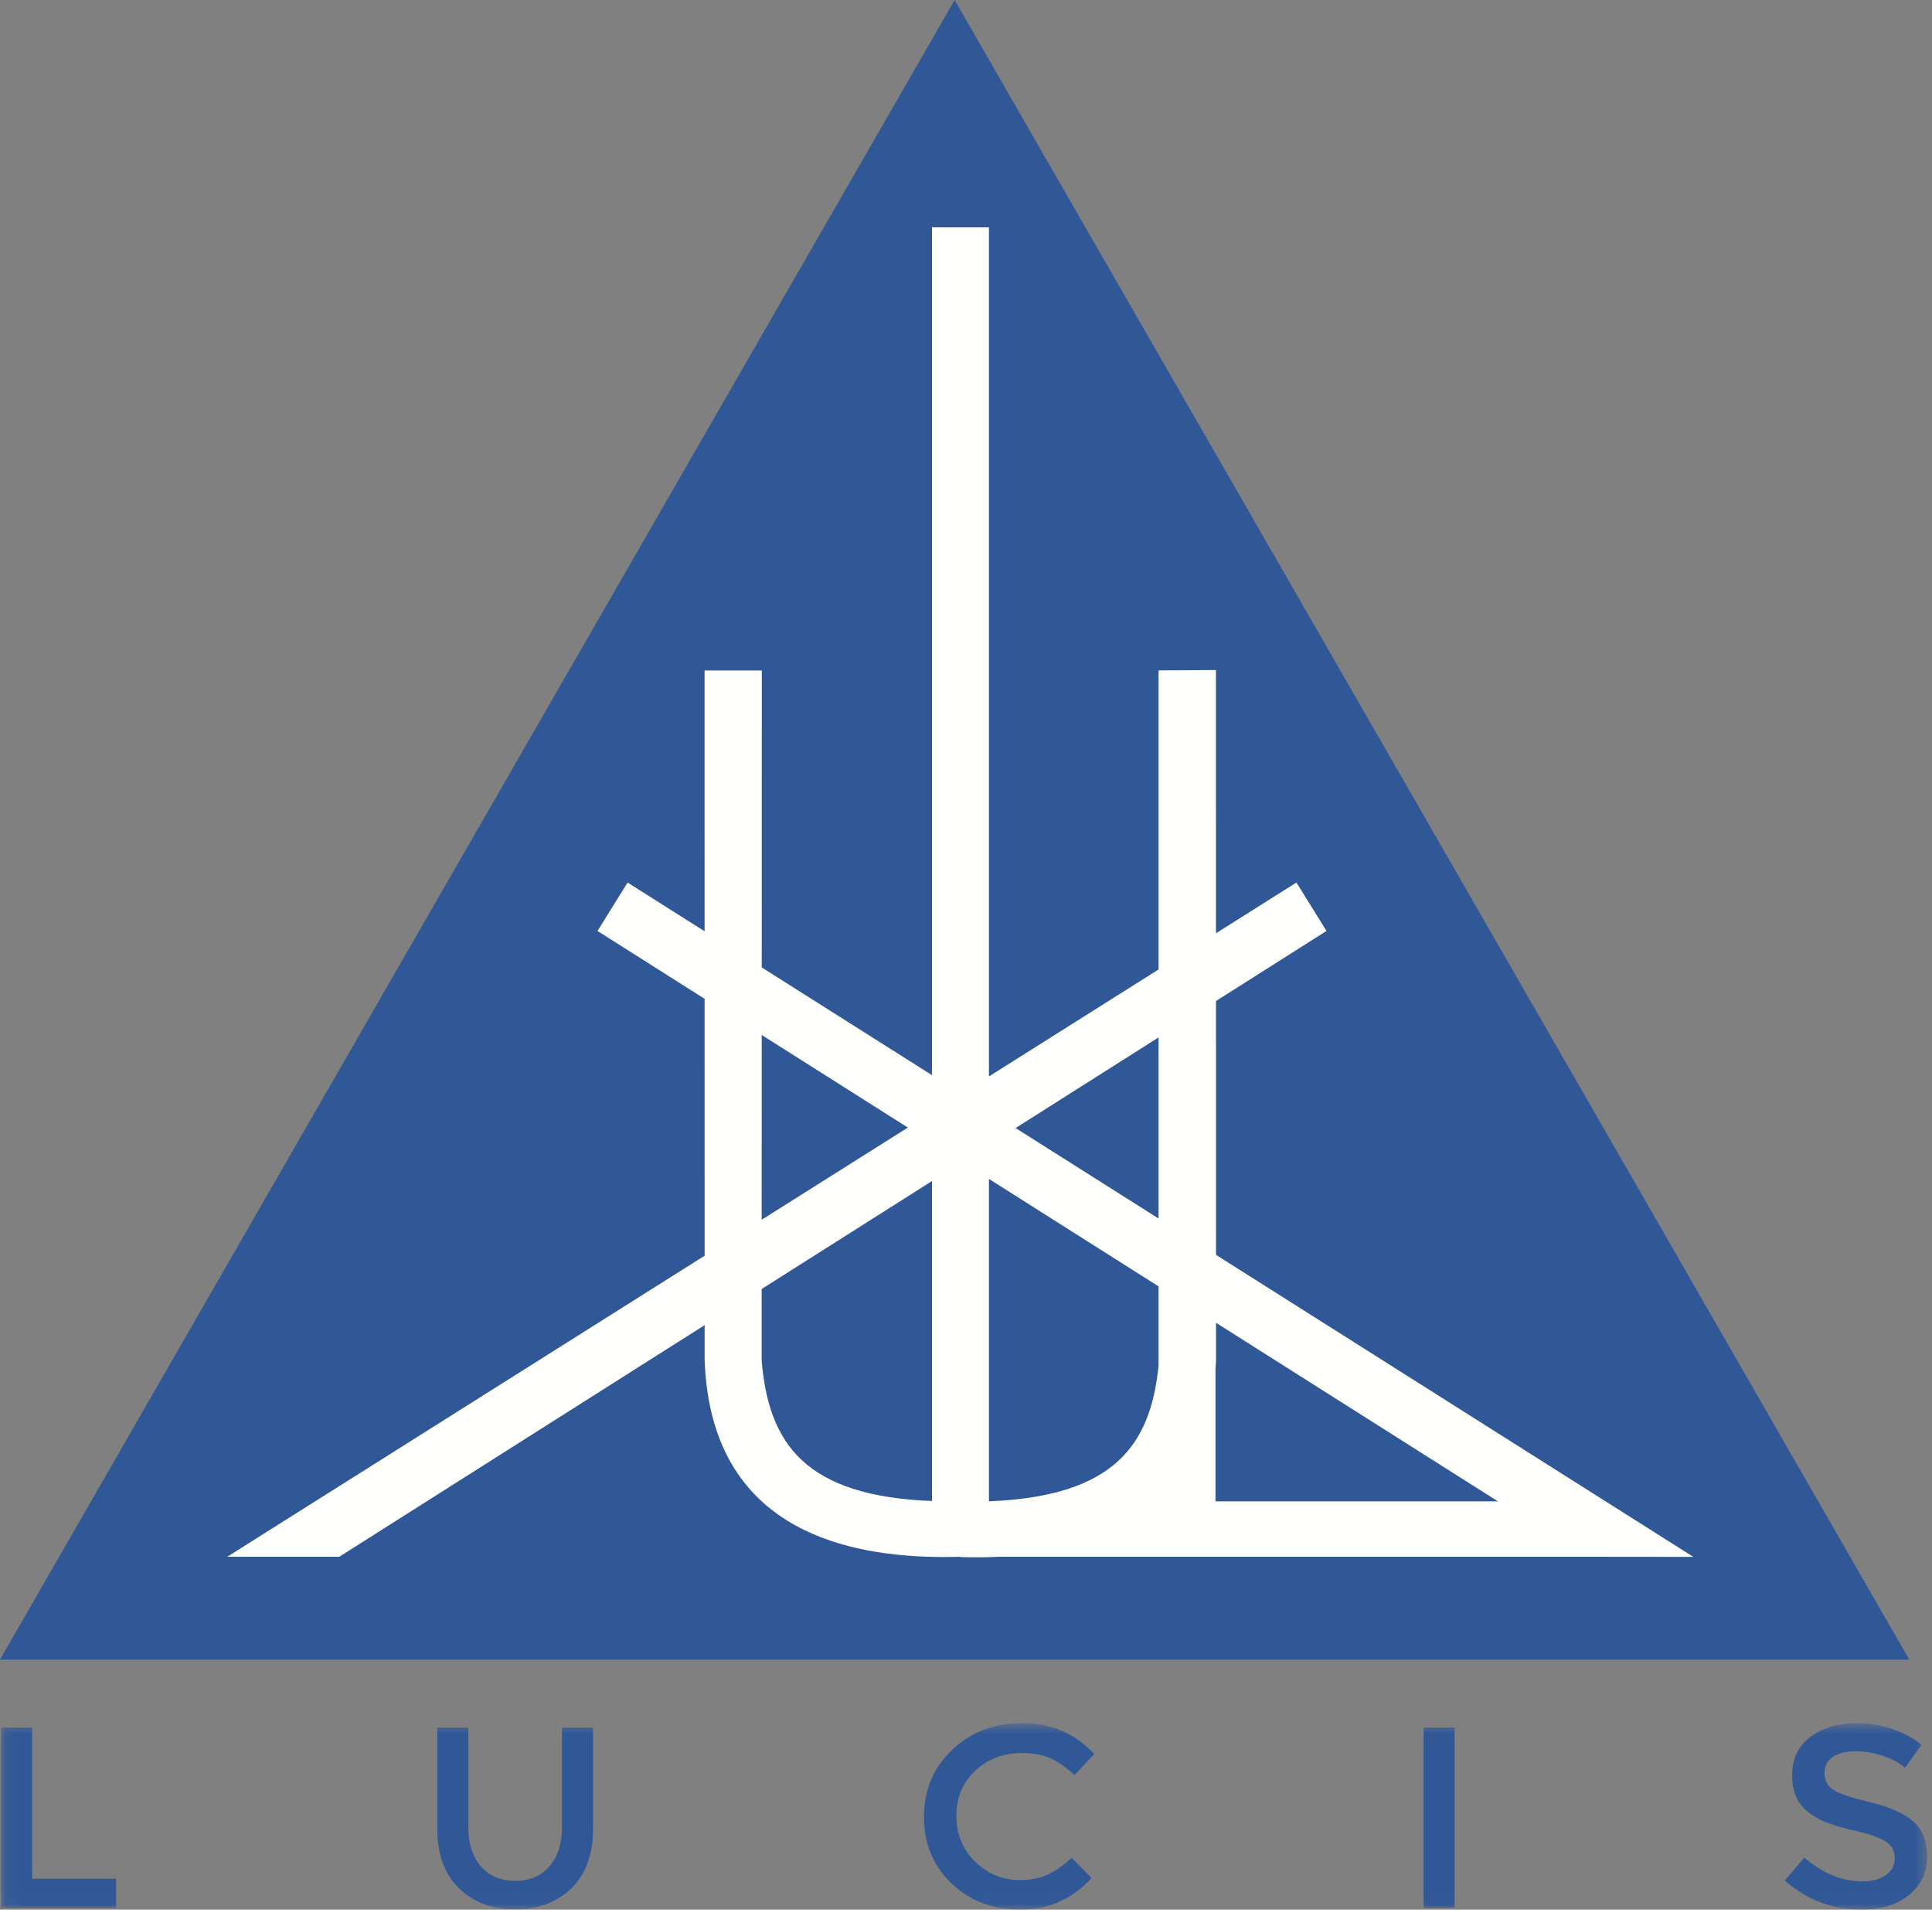
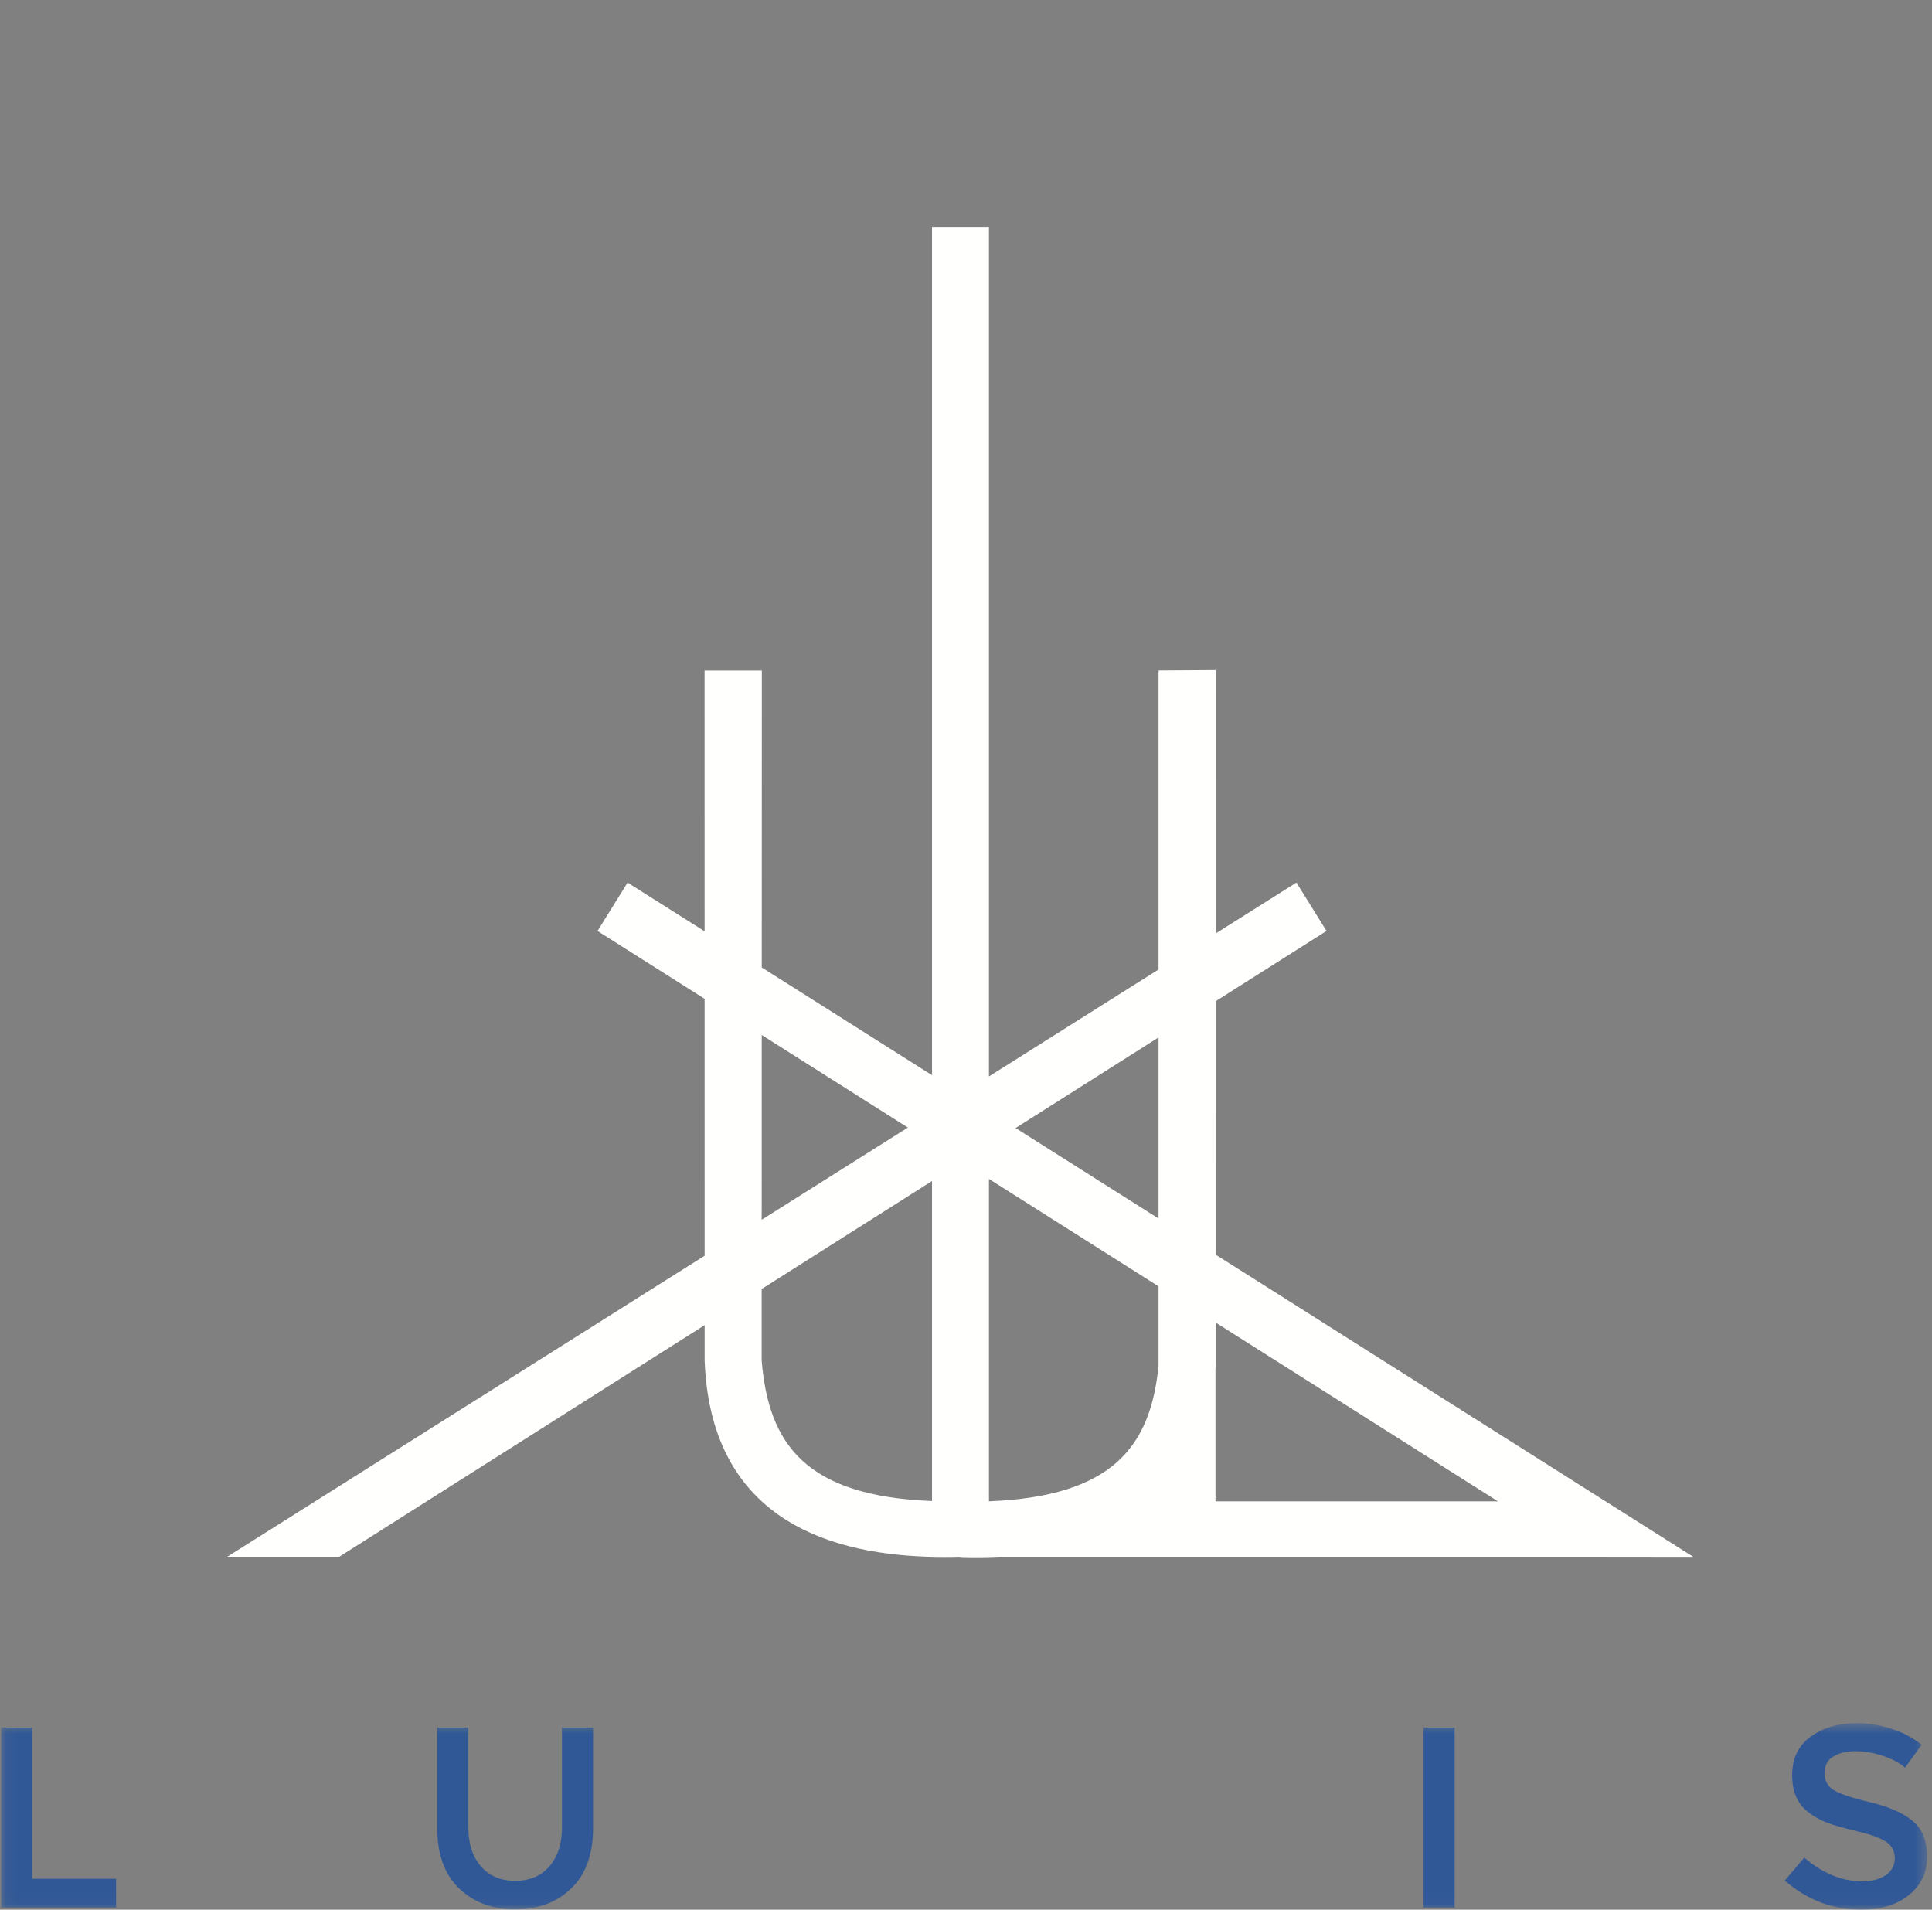
<svg xmlns="http://www.w3.org/2000/svg" xmlns:xlink="http://www.w3.org/1999/xlink" width="170px" height="168px" viewBox="0 0 170 168" version="1.1">
  <rect x="0" y="0" width="170" height="168" fill="#808080" stroke="none" />
  <title>lucis logo</title>
  <desc>Created with Sketch.</desc>
  <defs>
    <polygon id="path-1" points="0.098 0.589 169.57 0.589 169.57 16.957 0.098 16.957" />
  </defs>
  <g id="Coming-soon-pg" stroke="none" stroke-width="1" fill="none" fill-rule="evenodd">
    <g id="100_CS-desktop" transform="translate(-205, -886)">
      <g id="lucis-logo" transform="translate(205, 886)">
-         <polyline id="Fill-1" fill="#305897" points="0 146 84 0 168 146 0 146" />
        <path d="M106.952,132.077 L106.952,120.471 C106.968,120.218 106.989,119.97 106.999,119.709 C106.999,119.124 106.999,117.965 106.999,116.366 L131.806,132.077 L106.952,132.077 Z M67.02,119.683 C67.02,118.701 67.02,116.459 67.021,113.397 L82.01,103.897 L82.01,132.049 C70.87,131.618 67.626,127.041 67.02,119.683 Z M67.026,91.051 L79.886,99.195 L67.022,107.305 C67.023,102.499 67.025,96.81 67.026,91.051 Z M101.942,107.195 L89.363,99.238 L101.942,91.265 L101.942,107.195 Z M87.019,132.074 L87.019,103.713 L101.942,113.163 L101.942,120.132 C101.246,127.236 97.921,131.645 87.019,132.074 Z M139.504,136.952 L149,136.963 L106.998,110.394 C106.998,104.304 106.996,96.117 106.995,88.062 L116.722,81.898 L114.075,77.639 L106.995,82.104 C106.993,69.649 106.992,58.944 106.992,58.944 L101.949,58.977 C101.949,58.977 101.949,59.031 101.949,59.136 L101.942,59.136 L101.942,85.289 L87.019,94.697 L87.019,20 L82.01,20 L82.01,94.587 L67.028,85.109 C67.032,71.434 67.035,58.981 67.035,58.981 L61.996,58.985 C61.996,58.985 61.997,69.569 61.999,81.928 L55.223,77.642 L52.577,81.9 L62,87.868 C62.001,96.02 62.002,104.327 62.002,110.47 L20,136.952 L29.858,136.95 L62.002,116.577 C62.003,118.051 62.003,119.128 62.003,119.683 C62.508,133.228 72.353,136.633 81.555,136.948 L81.555,136.95 L81.6,136.95 C82.576,136.983 83.543,136.981 84.491,136.953 C84.491,136.96 84.491,136.971 84.491,136.979 C85.642,137.013 86.821,137.007 88.007,136.95 L139.502,136.95 L139.504,136.952 L139.504,136.952 Z" id="Fill-2" fill="#FFFFFE" />
        <g id="Group-9" transform="translate(0, 151)">
          <mask id="mask-2" fill="white">
            <use xlink:href="#path-1" />
          </mask>
          <g id="Clip-4" />
          <polyline id="Fill-3" fill="#305897" mask="url(#mask-2)" points="0.098 16.819 0.098 0.975 2.829 0.975 2.829 14.281 10.214 14.281 10.214 16.819 0.098 16.819" />
          <path d="M42.321,13.192 C43.062,14.039 44.065,14.461 45.331,14.461 C46.596,14.461 47.599,14.039 48.34,13.192 C49.081,12.346 49.451,11.198 49.451,9.747 L49.451,0.975 L52.183,0.975 L52.183,9.86 C52.183,12.142 51.542,13.899 50.261,15.131 C48.98,16.363 47.337,16.978 45.331,16.978 C43.325,16.978 41.681,16.363 40.4,15.131 C39.119,13.899 38.479,12.142 38.479,9.86 L38.479,0.975 L41.21,0.975 L41.21,9.747 C41.21,11.198 41.581,12.346 42.321,13.192" id="Fill-5" fill="#305897" mask="url(#mask-2)" />
-           <path d="M89.73,14.394 C90.671,14.394 91.482,14.239 92.16,13.929 C92.84,13.619 93.549,13.125 94.291,12.445 L96.049,14.212 C94.336,16.071 92.256,17 89.811,17 C87.366,17 85.336,16.23 83.722,14.689 C82.11,13.147 81.304,11.198 81.304,8.84 C81.304,6.483 82.125,4.518 83.769,2.947 C85.412,1.376 87.488,0.589 89.996,0.589 C92.504,0.589 94.6,1.497 96.281,3.31 L94.545,5.168 C93.773,4.443 93.044,3.937 92.358,3.65 C91.671,3.363 90.864,3.219 89.938,3.219 C88.302,3.219 86.929,3.736 85.818,4.772 C84.707,5.807 84.151,7.129 84.151,8.738 C84.151,10.347 84.703,11.693 85.806,12.773 C86.91,13.854 88.217,14.394 89.73,14.394" id="Fill-6" fill="#305897" mask="url(#mask-2)" />
          <polygon id="Fill-7" fill="#305897" mask="url(#mask-2)" points="125.263 16.819 127.996 16.819 127.996 0.975 125.263 0.975" />
          <path d="M163.263,3.061 C162.468,3.061 161.816,3.219 161.306,3.537 C160.797,3.853 160.543,4.334 160.543,4.975 C160.543,5.619 160.797,6.109 161.306,6.449 C161.816,6.789 162.9,7.156 164.559,7.549 C166.217,7.941 167.467,8.493 168.309,9.203 C169.15,9.914 169.57,10.96 169.57,12.343 C169.57,13.725 169.039,14.847 167.973,15.709 C166.909,16.57 165.512,17 163.783,17 C161.252,17 159.007,16.146 157.047,14.439 L158.76,12.422 C160.396,13.812 162.093,14.507 163.853,14.507 C164.733,14.507 165.431,14.322 165.947,13.952 C166.465,13.582 166.724,13.09 166.724,12.479 C166.724,11.866 166.481,11.391 165.995,11.051 C165.508,10.711 164.671,10.401 163.482,10.121 C162.294,9.842 161.391,9.585 160.774,9.351 C160.157,9.116 159.609,8.81 159.131,8.433 C158.173,7.722 157.695,6.634 157.695,5.168 C157.695,3.702 158.239,2.573 159.327,1.78 C160.415,0.987 161.761,0.589 163.366,0.589 C164.401,0.589 165.427,0.756 166.446,1.089 C167.464,1.421 168.344,1.889 169.084,2.493 L167.627,4.511 C167.148,4.088 166.499,3.741 165.681,3.468 C164.863,3.197 164.057,3.061 163.263,3.061" id="Fill-8" fill="#305897" mask="url(#mask-2)" />
        </g>
      </g>
    </g>
  </g>
</svg>